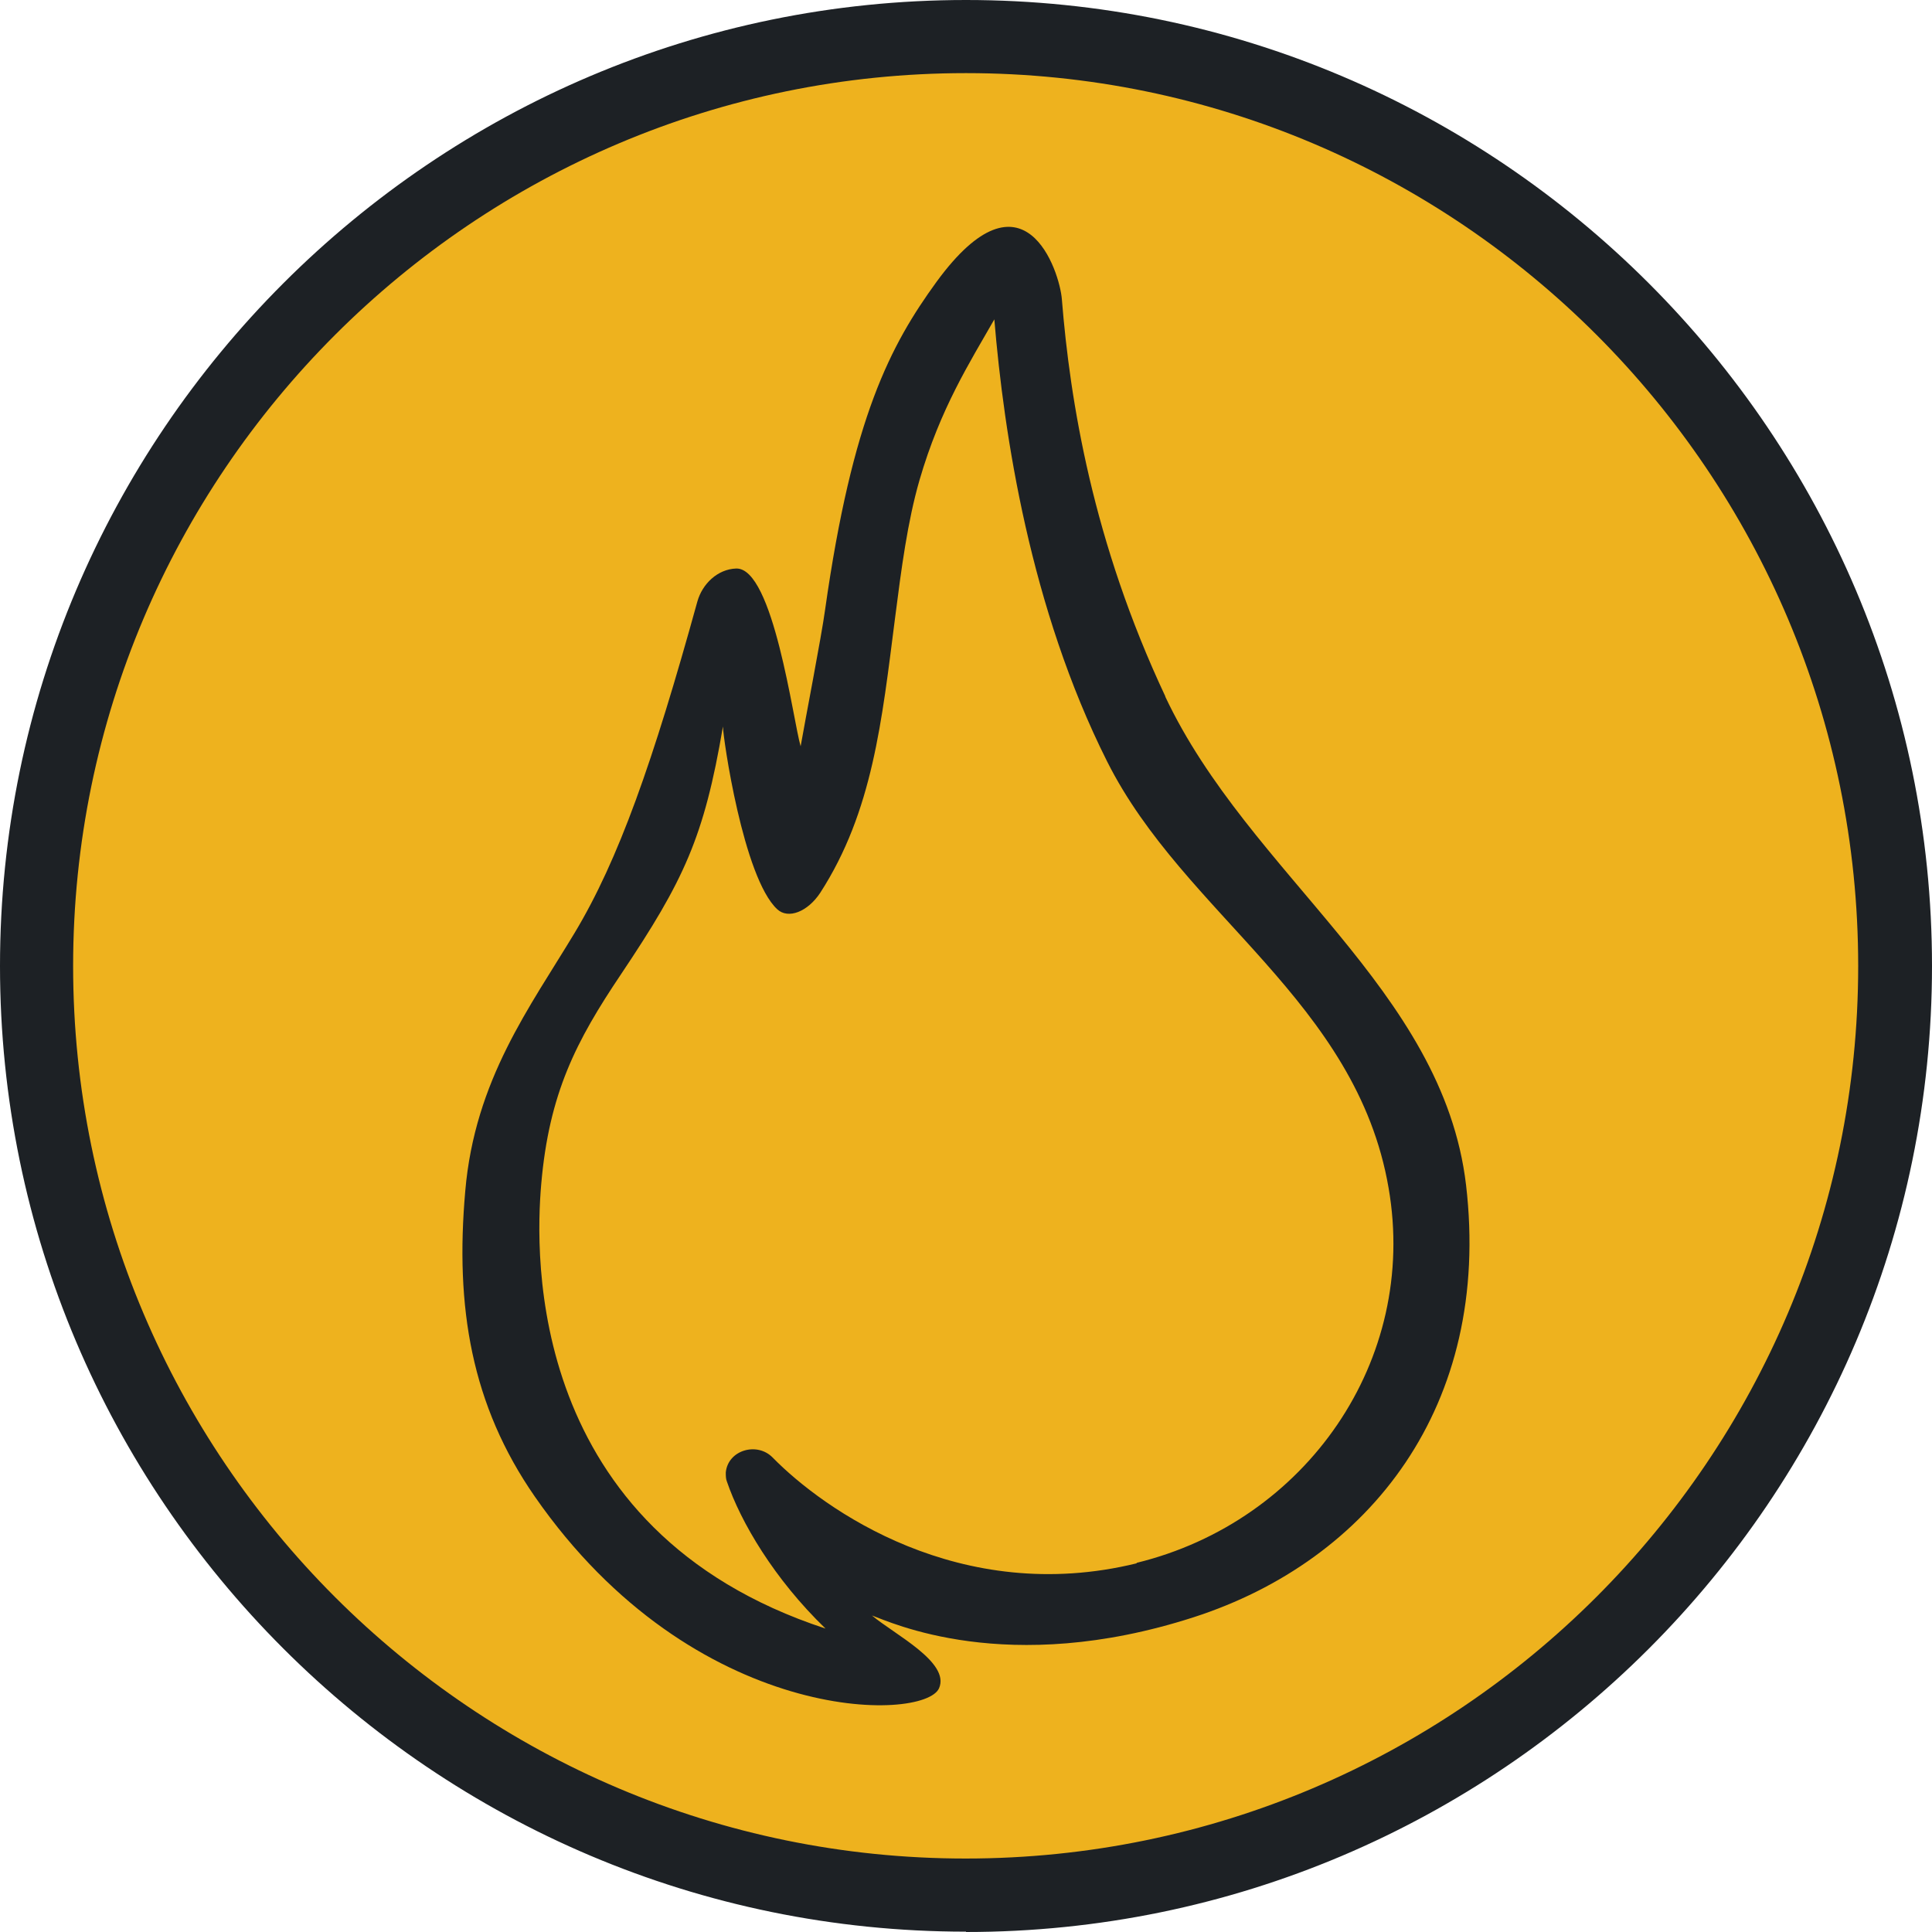
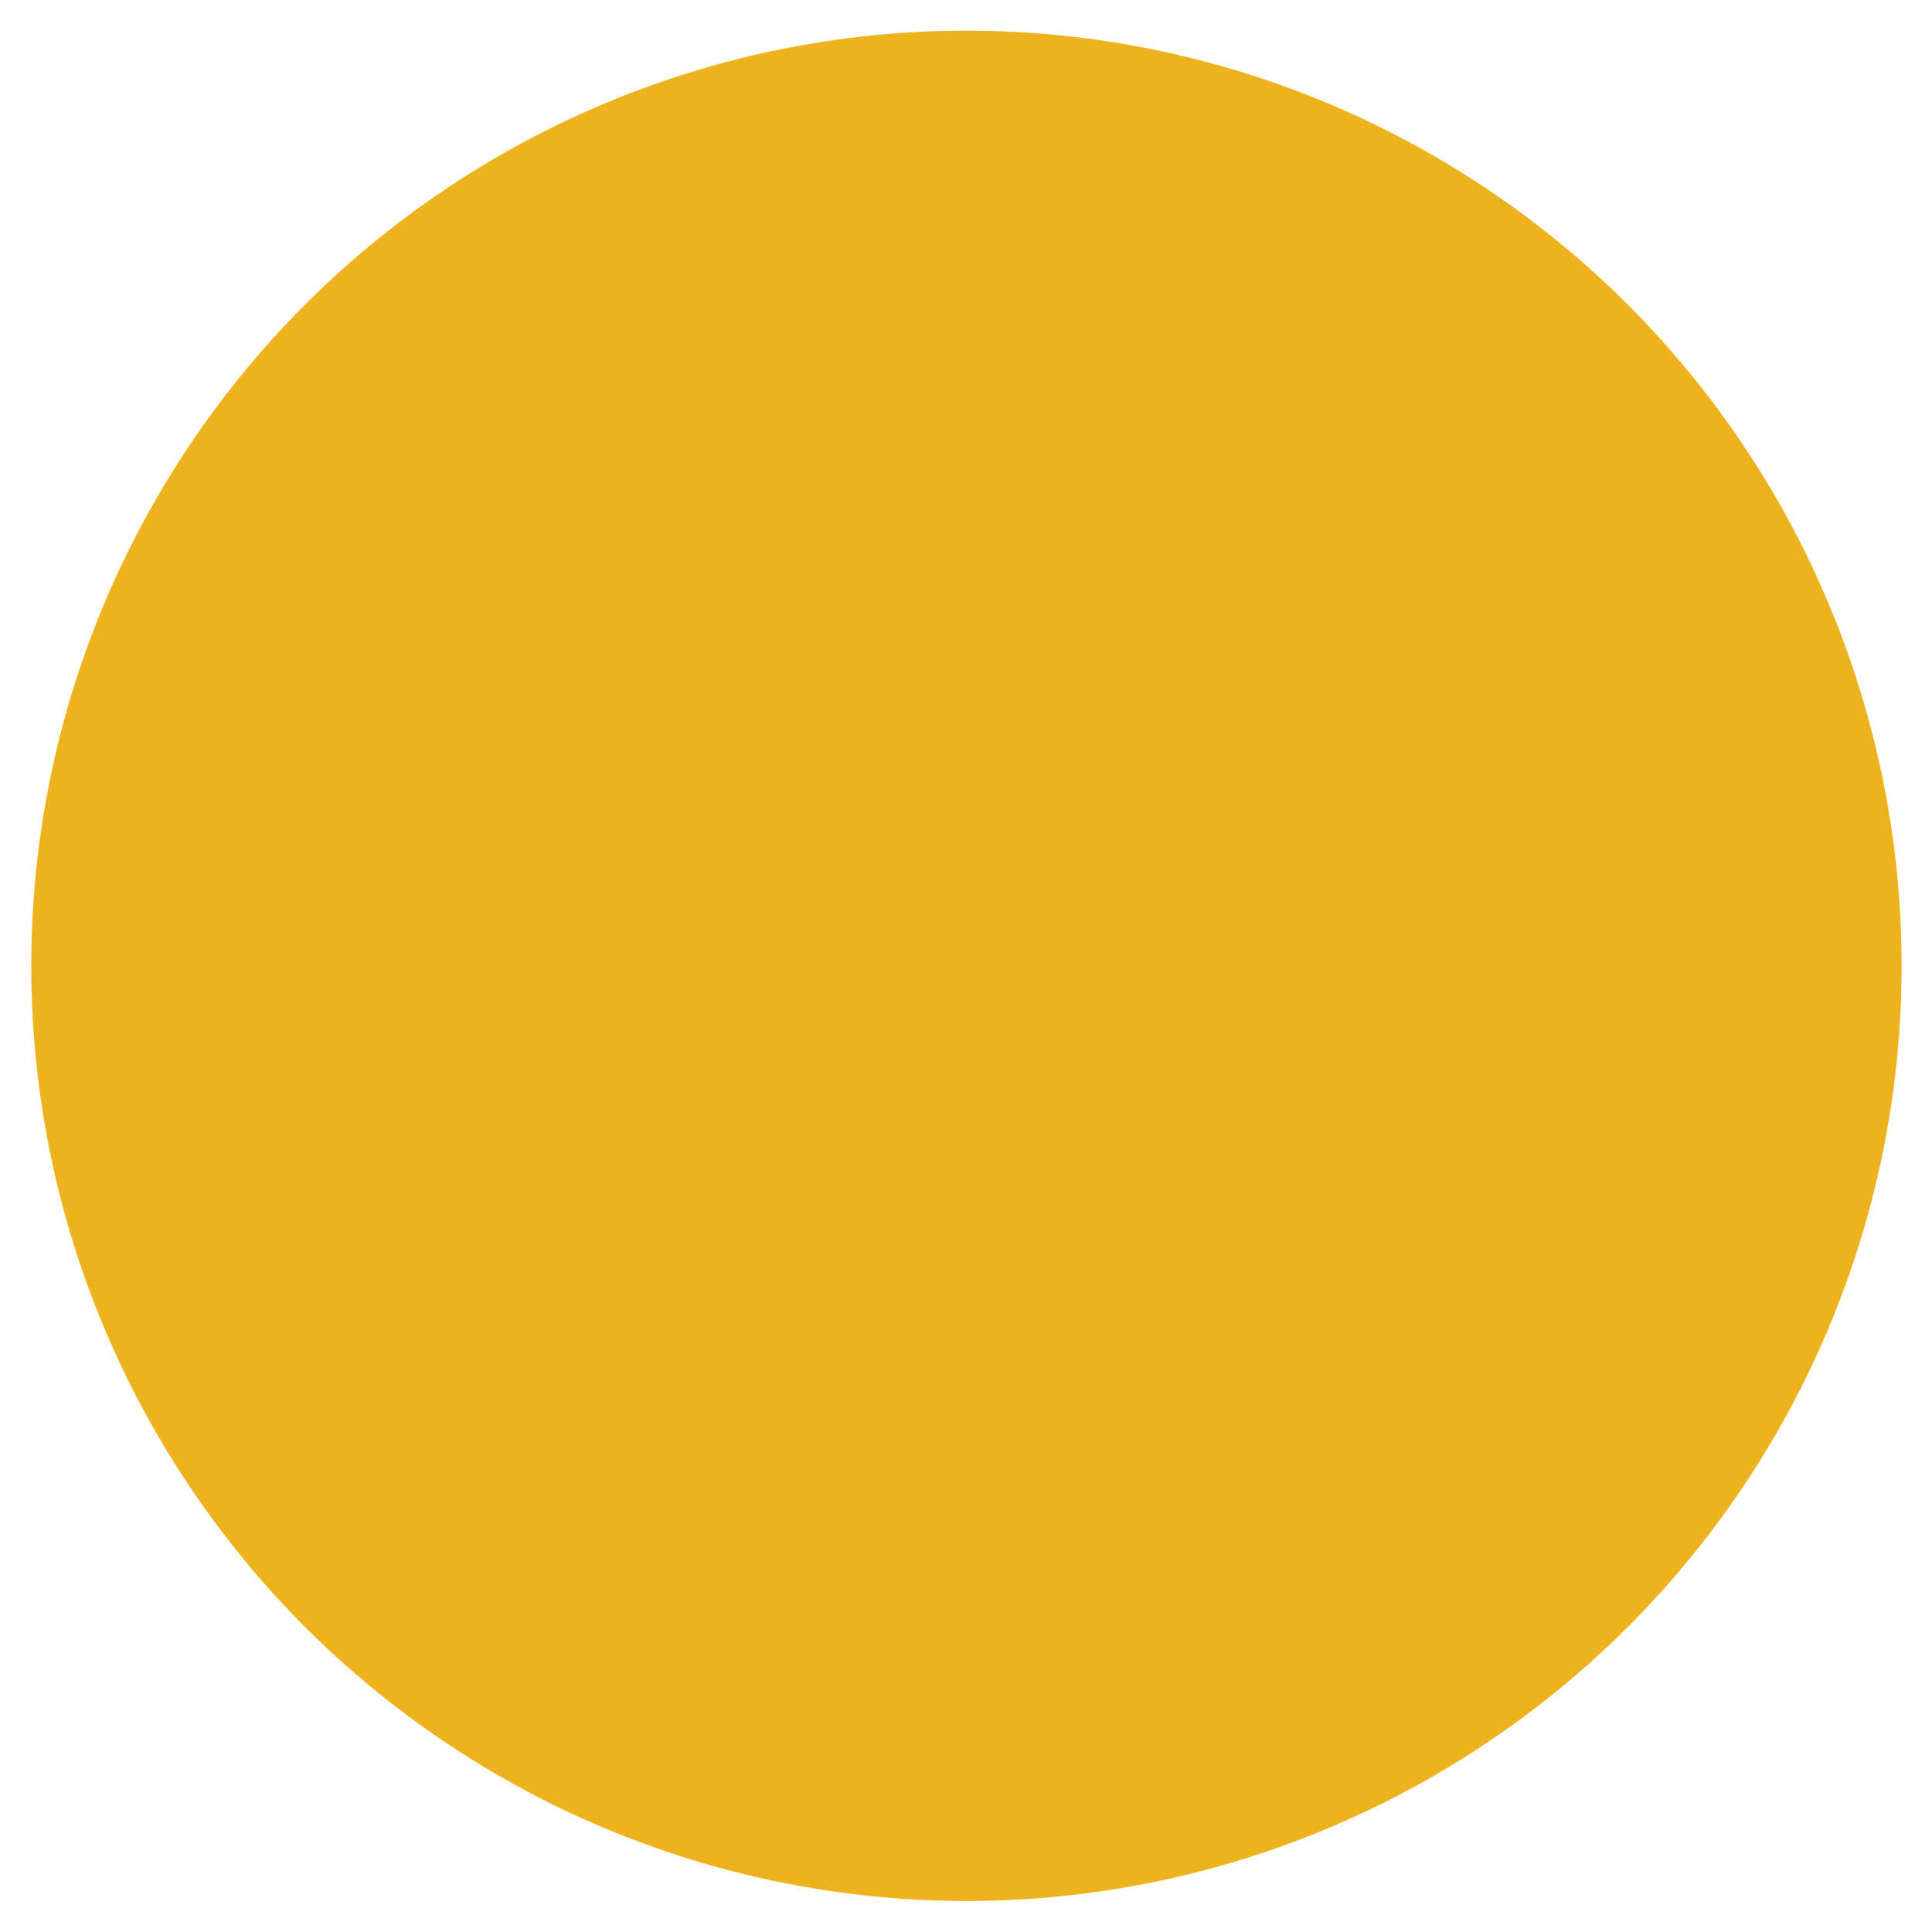
<svg xmlns="http://www.w3.org/2000/svg" version="1.1" width="224.32" height="224.32">
  <svg id="SvgjsSvg1005" data-name="Layer 2" viewBox="0 0 224.32 224.32">
    <defs>
      <style>
      .cls-1 {
        fill: #1d2125;
      }

      .cls-2 {
        fill: #eeb21e;
      }
    </style>
    </defs>
    <g id="SvgjsG1004" data-name="Square (for Instagram) 02: 1080 x 1080 px">
      <g id="SvgjsG1003">
        <circle class="cls-2" cx="112.21" cy="112.14" r="108.58" />
-         <path class="cls-1" d="M112.16,224.28C50.31,224.28,0,173.97,0,112.16S50.31,0,112.16,0s112.16,50.31,112.16,112.16-50.31,112.16-112.16,112.16v-.04ZM112.16,8.49C55.01,8.49,8.49,55.01,8.49,112.16s46.48,103.63,103.63,103.63,103.63-46.48,103.63-103.63S169.31,8.49,112.16,8.49Z" />
-         <path class="cls-1" d="M135.32,80.89c-8.45-17.97-11.08-34.32-12.03-46.15-.25-3.21-4.37-15.95-14.55-2.02-5.36,7.38-9.77,15.7-12.94,38.07-.41,3.05-2.35,13.02-2.84,15.86-.87-2.93-3.17-20.81-7.5-20.64-2.14.08-3.91,1.77-4.49,3.83-5.15,18.63-9.15,30-14.26,38.49-5.15,8.57-11.58,17.02-12.69,29.96-1.19,13.47.7,24.85,8.08,35.48,18.54,26.7,45.2,26.17,46.93,22.25,1.32-3.01-5.19-6.26-7.79-8.45,2.02.7,15.62,7.21,37.33.21,20.44-6.59,34.65-24.56,31.65-50.19-2.68-22.75-25.18-36.01-34.94-56.74l.04.04ZM131.99,181.51c-20.52,5.03-36.38-6.26-42.28-12.28-1.81-1.85-5.19-.87-5.44,1.73,0,.37,0,.74.12,1.03,1.61,4.74,5.52,11.37,11.46,17.1-34.78-11.41-33.71-43.47-33.01-51.59.91-10.55,4.04-16.61,9.27-24.39,7.29-10.88,9.64-15.86,11.83-28.76,0,1.24,2.35,17.55,6.3,21.22,1.28,1.19,3.54.29,4.99-1.9,6.1-9.44,7.17-20.03,8.69-31.89.74-5.77,1.44-11.17,2.84-16.03,2.43-8.36,5.85-13.68,8.69-18.67,1.11,13.35,4.16,33.54,13.1,51.34,8.94,17.8,28.97,27.85,32.68,49.53,3.46,19.98-9.56,38.69-29.26,43.51v.04Z" />
      </g>
    </g>
  </svg>
  <style>@media (prefers-color-scheme: light) { :root { filter: none; } }
@media (prefers-color-scheme: dark) { :root { filter: none; } }
</style>
</svg>